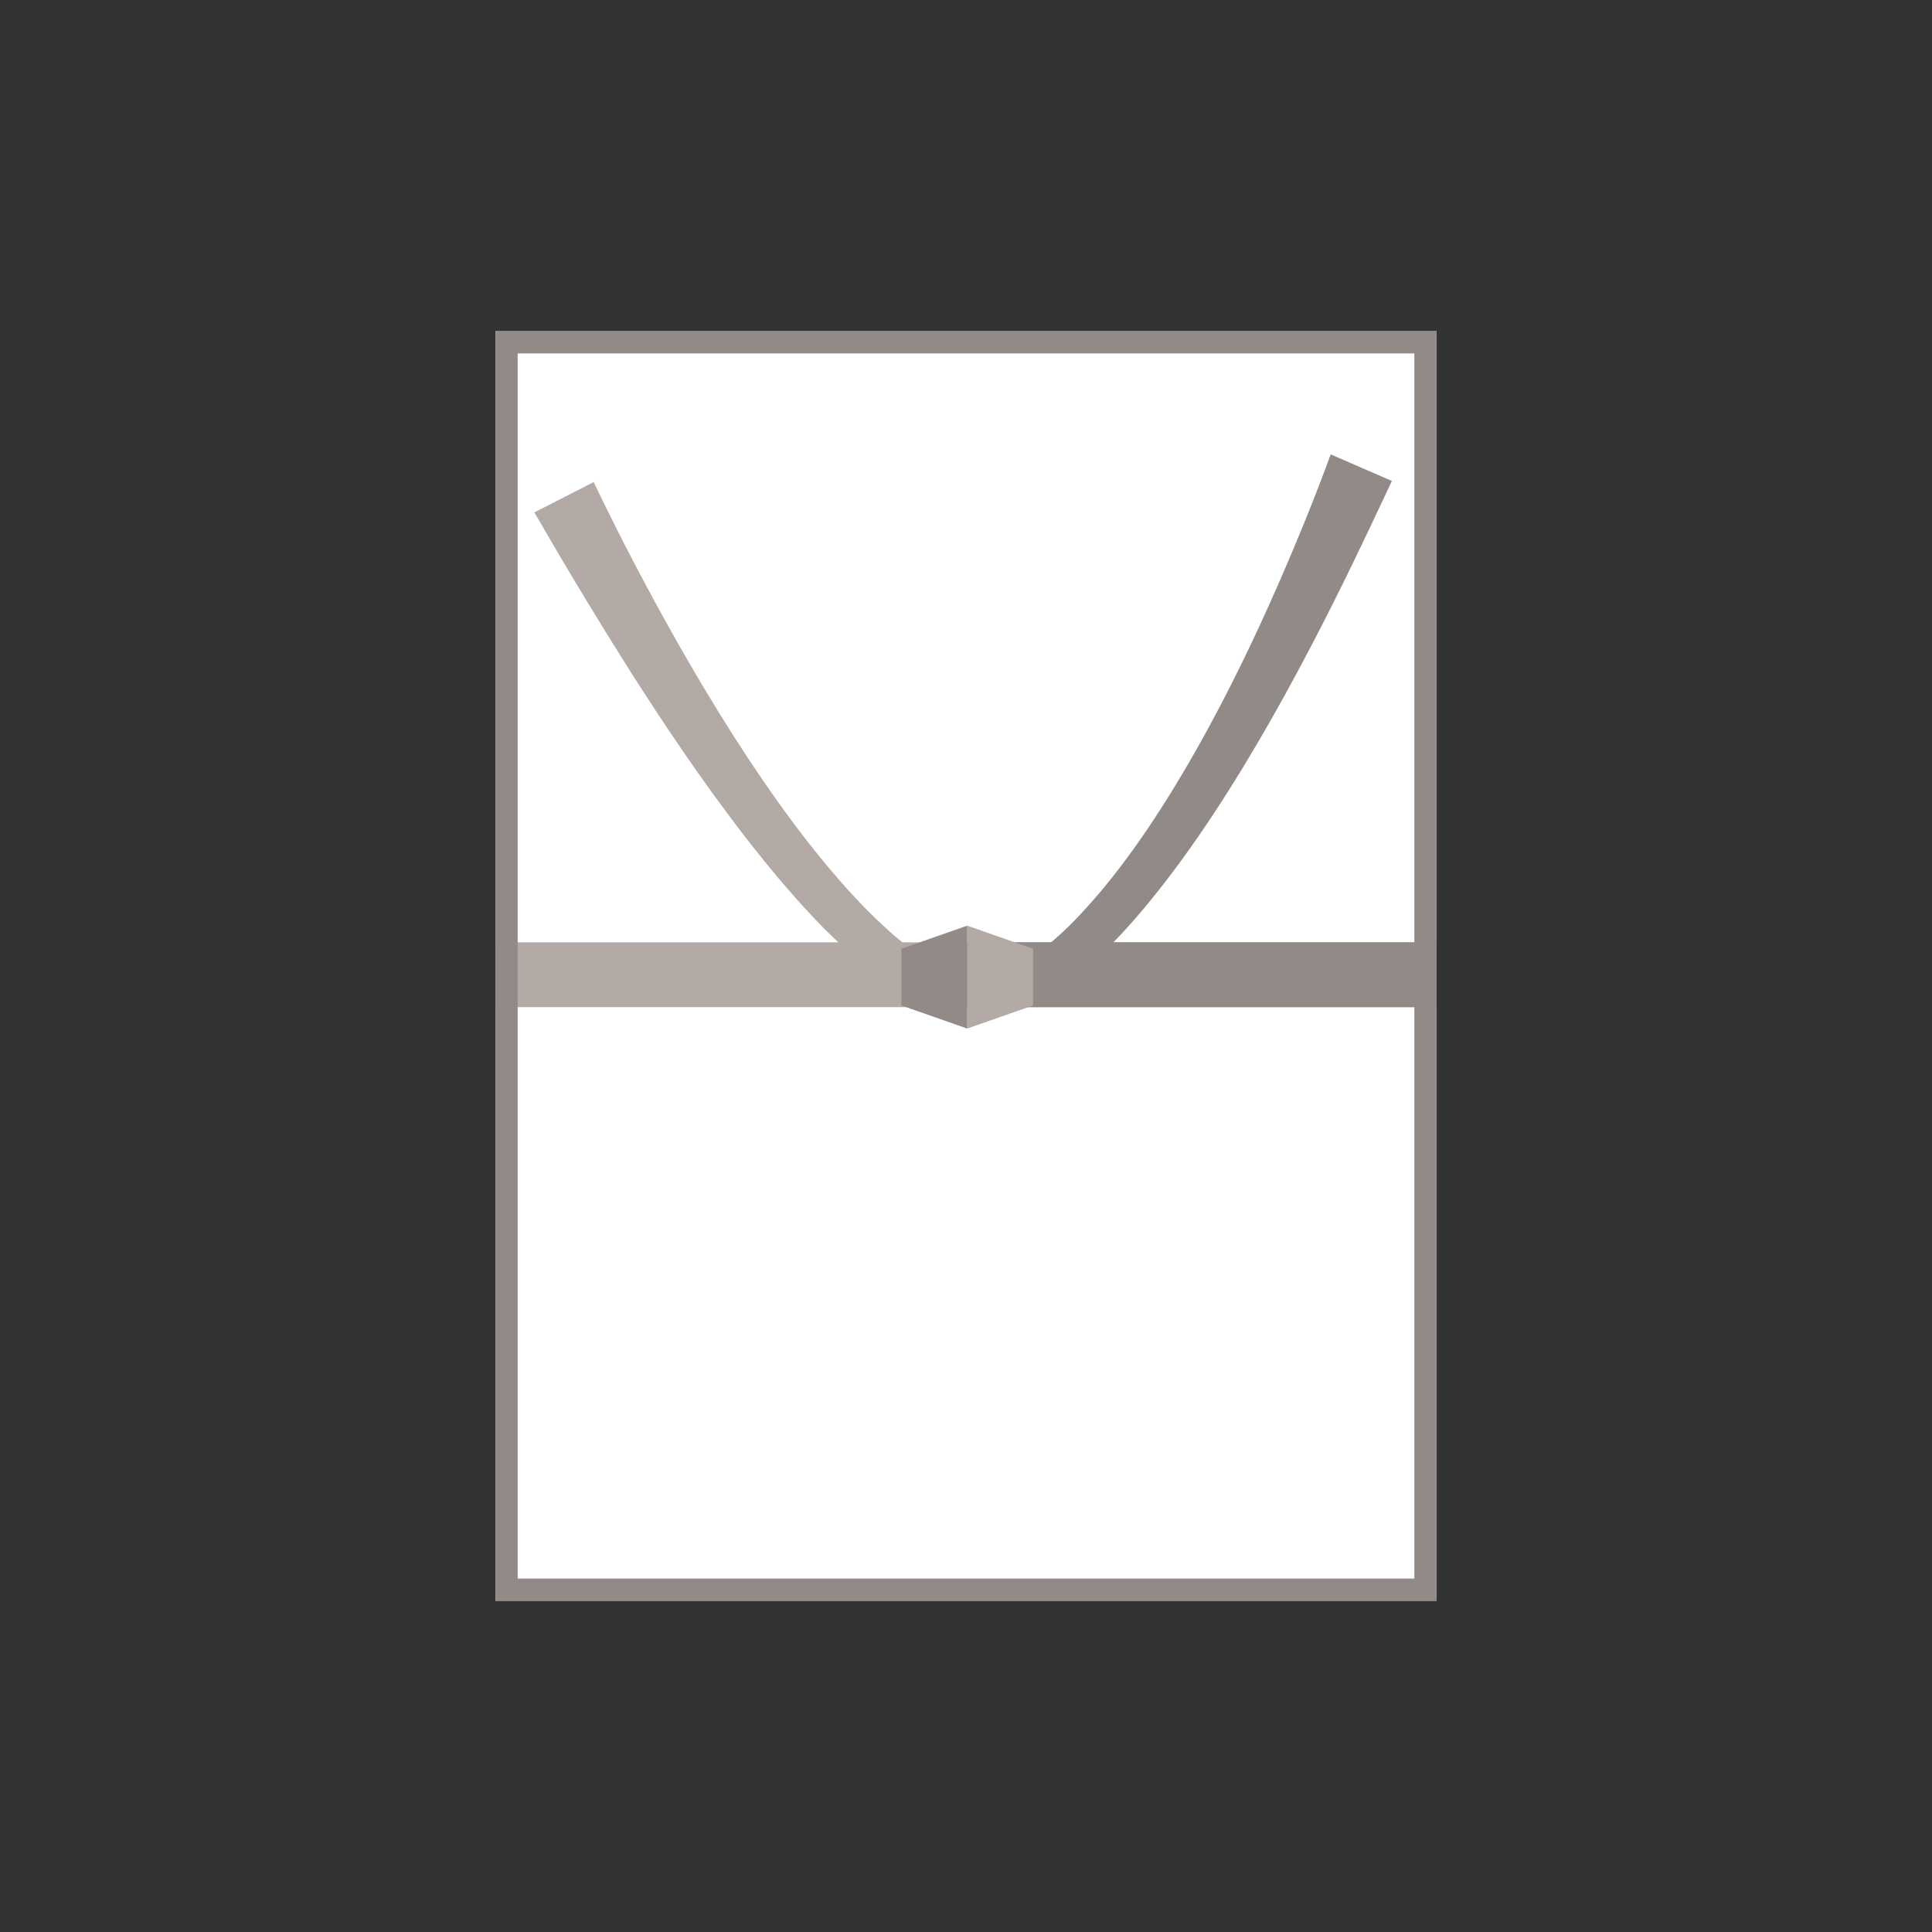
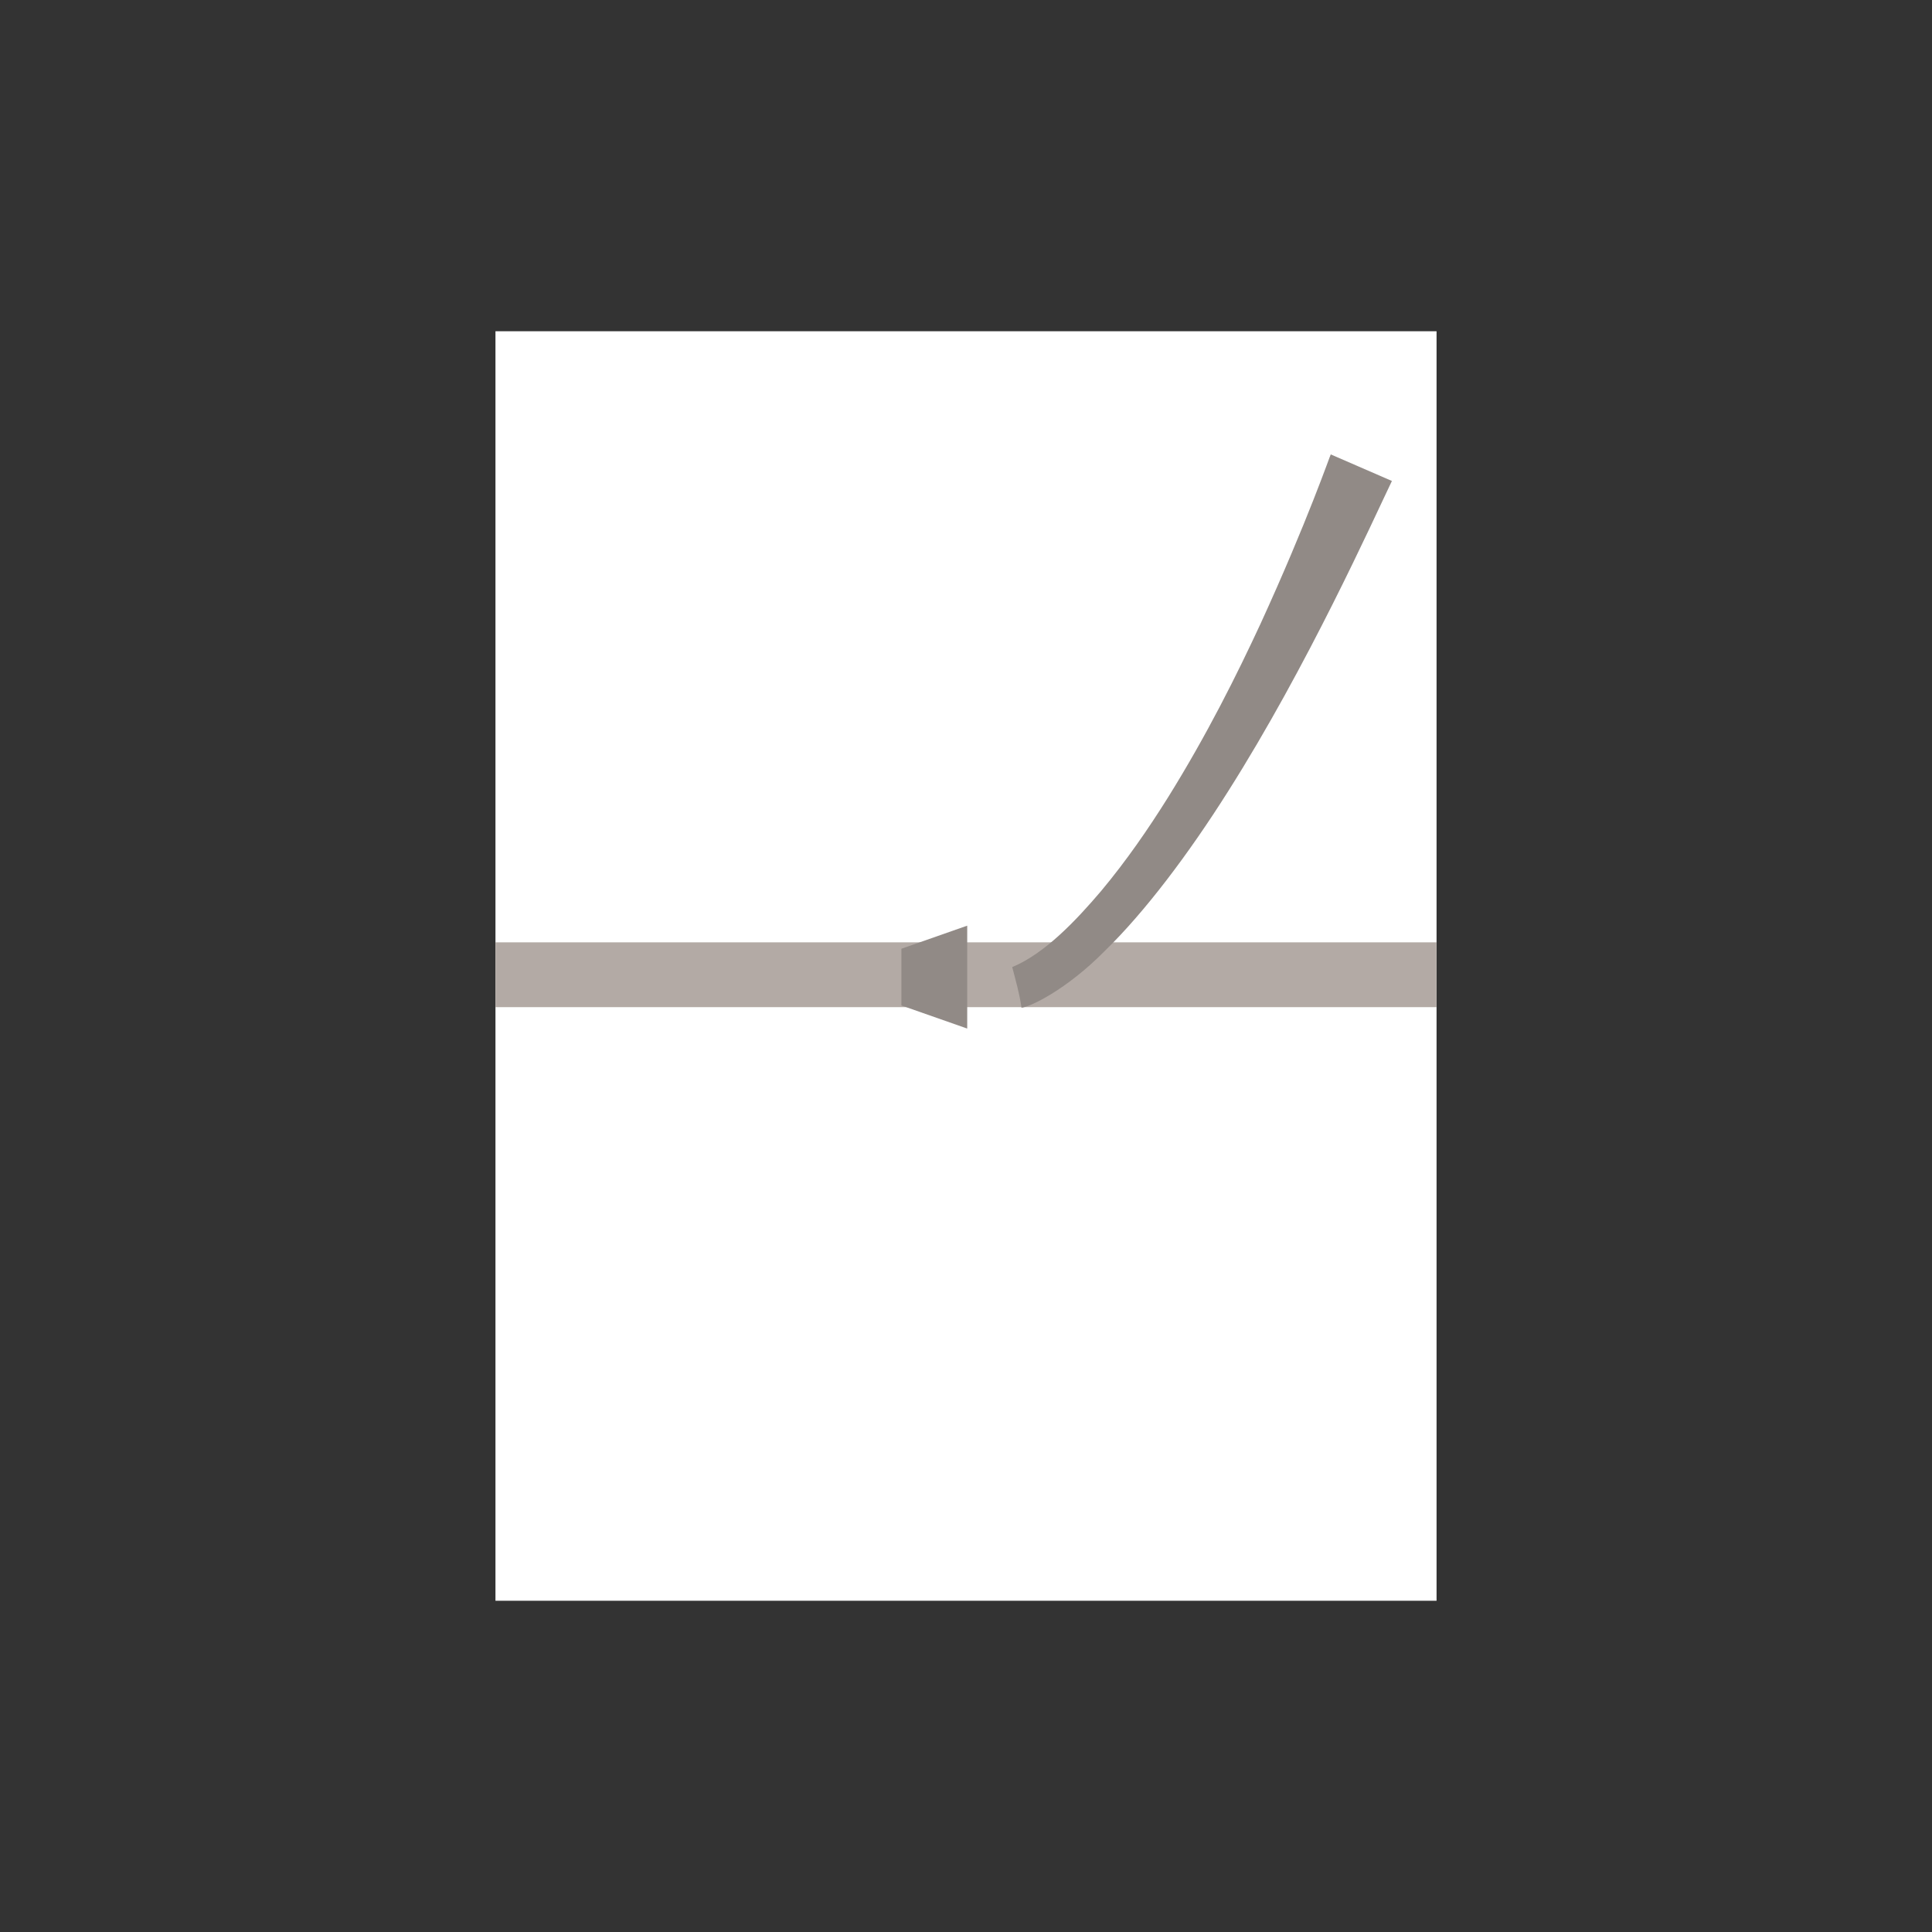
<svg xmlns="http://www.w3.org/2000/svg" version="1.1" id="レイヤー_1" x="0px" y="0px" width="100px" height="100px" viewBox="0 0 100 100" enable-background="new 0 0 100 100" xml:space="preserve">
  <rect x="0" y="0" width="100" height="100" fill="#333333" stroke="none" />
  <g>
    <g opacity="0">
-       <path fill="#E5E2E2" d="M100,94.911c0,2.799-2.29,5.089-5.089,5.089H5.089C2.29,100,0,97.71,0,94.911V5.089C0,2.29,2.29,0,5.089,0    h89.821C97.71,0,100,2.29,100,5.089V94.911z" />
-     </g>
+       </g>
    <g>
      <g>
        <rect x="25.645" y="17.145" fill="#FFFFFF" width="48.711" height="65.71" />
      </g>
      <g>
        <rect x="25.645" y="48.775" fill="#B3AAA5" width="48.711" height="3.355" />
-         <rect x="50.085" y="48.775" fill="#918A86" width="24.271" height="3.355" />
-         <path fill="#B3AAA5" d="M48.19,52.106c0.17-0.698,0.36-1.393,0.453-2.108c0.373,0.141-1.095-0.335-2.935-2.096     c-1.867-1.701-4.128-4.447-6.216-7.508c-4.208-6.121-7.798-13.391-8.762-15.442l-3.074,1.571c0.017-0.01,1.82,3.244,5.007,8.288     c1.605,2.514,3.561,5.476,5.97,8.588c1.208,1.553,2.531,3.144,4.037,4.68C44.243,49.577,45.728,51.18,48.19,52.106z" />
        <path fill="#918A86" d="M52.393,50.056c0.18,0.696,0.38,1.388,0.479,2.103c0.408-0.027,2.304-0.902,4.323-2.949     c2.054-2,4.318-4.994,6.371-8.249c4.127-6.507,7.48-13.988,8.479-16.066L68.88,23.52c-0.017-0.009-1.199,3.449-3.632,8.759     c-1.228,2.646-2.776,5.758-4.798,9.004c-1.014,1.619-2.149,3.272-3.468,4.849C55.694,47.644,54.086,49.352,52.393,50.056z" />
-         <polygon fill="#B3AAA5" points="53.47,52.043 50.063,53.238 50.063,47.912 53.47,49.107    " />
        <polygon fill="#918A86" points="46.656,52.043 50.063,53.238 50.063,47.912 46.656,49.107    " />
      </g>
      <g>
-         <path fill="#918A86" d="M73.206,18.294v63.412H26.794V18.294H73.206 M74.355,17.145H25.645v65.71h48.711V17.145L74.355,17.145z" />
-       </g>
+         </g>
    </g>
  </g>
</svg>